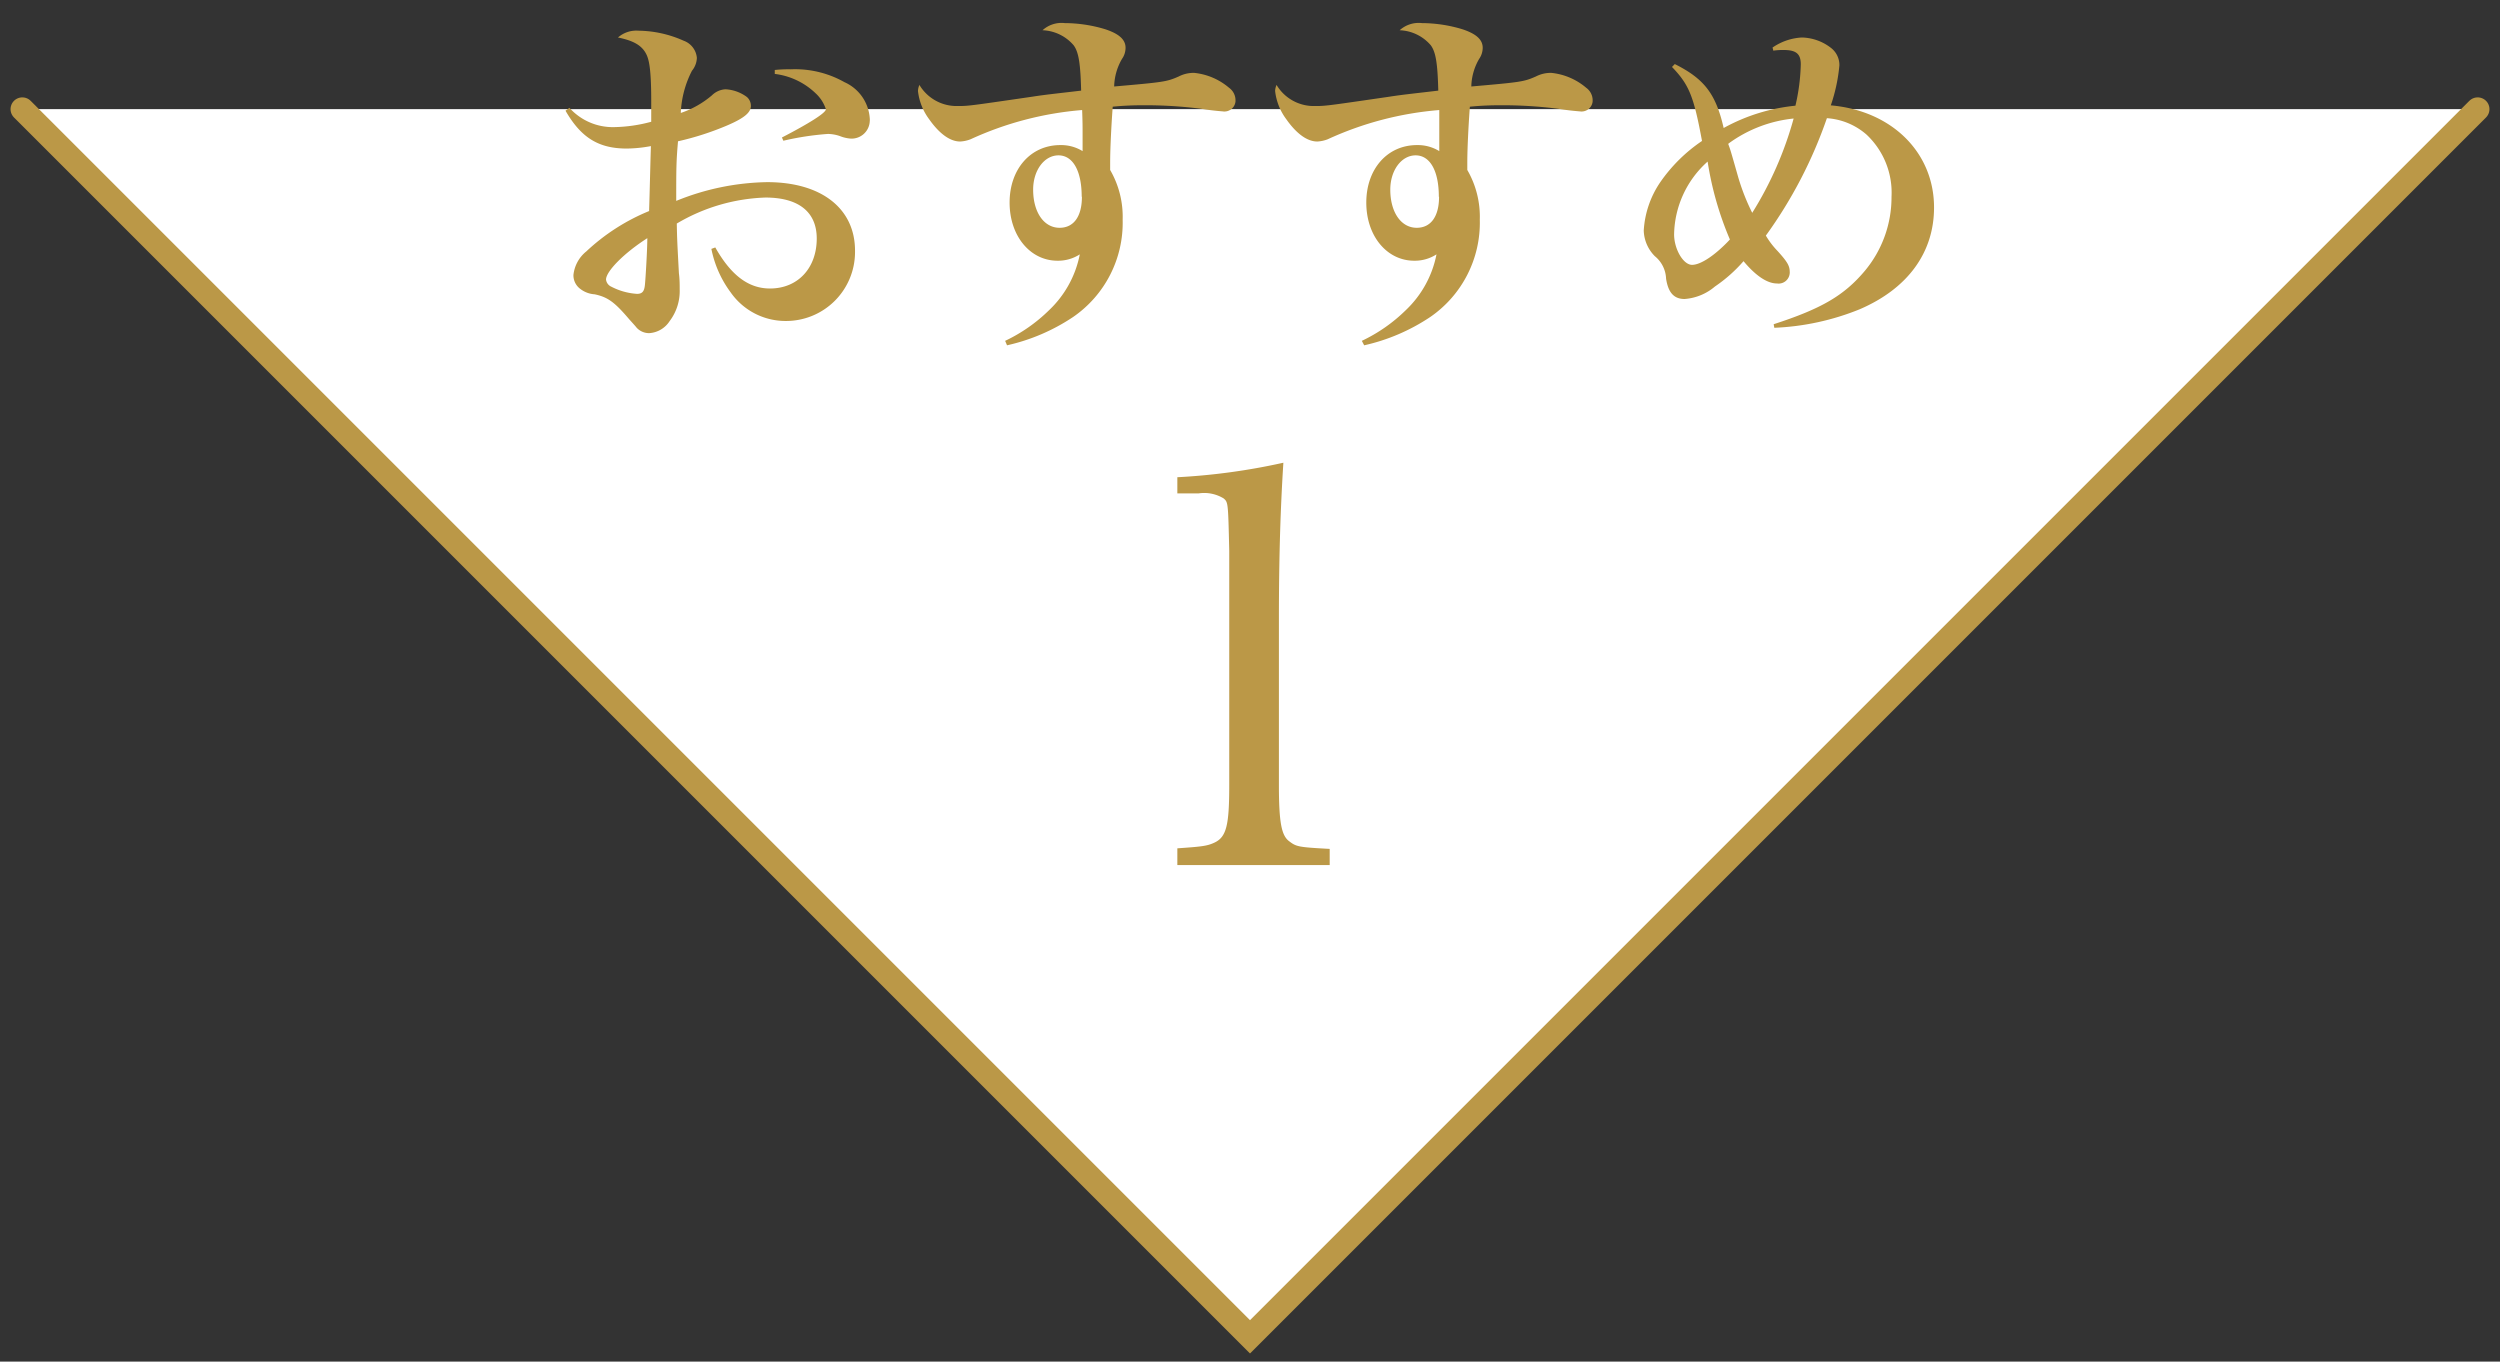
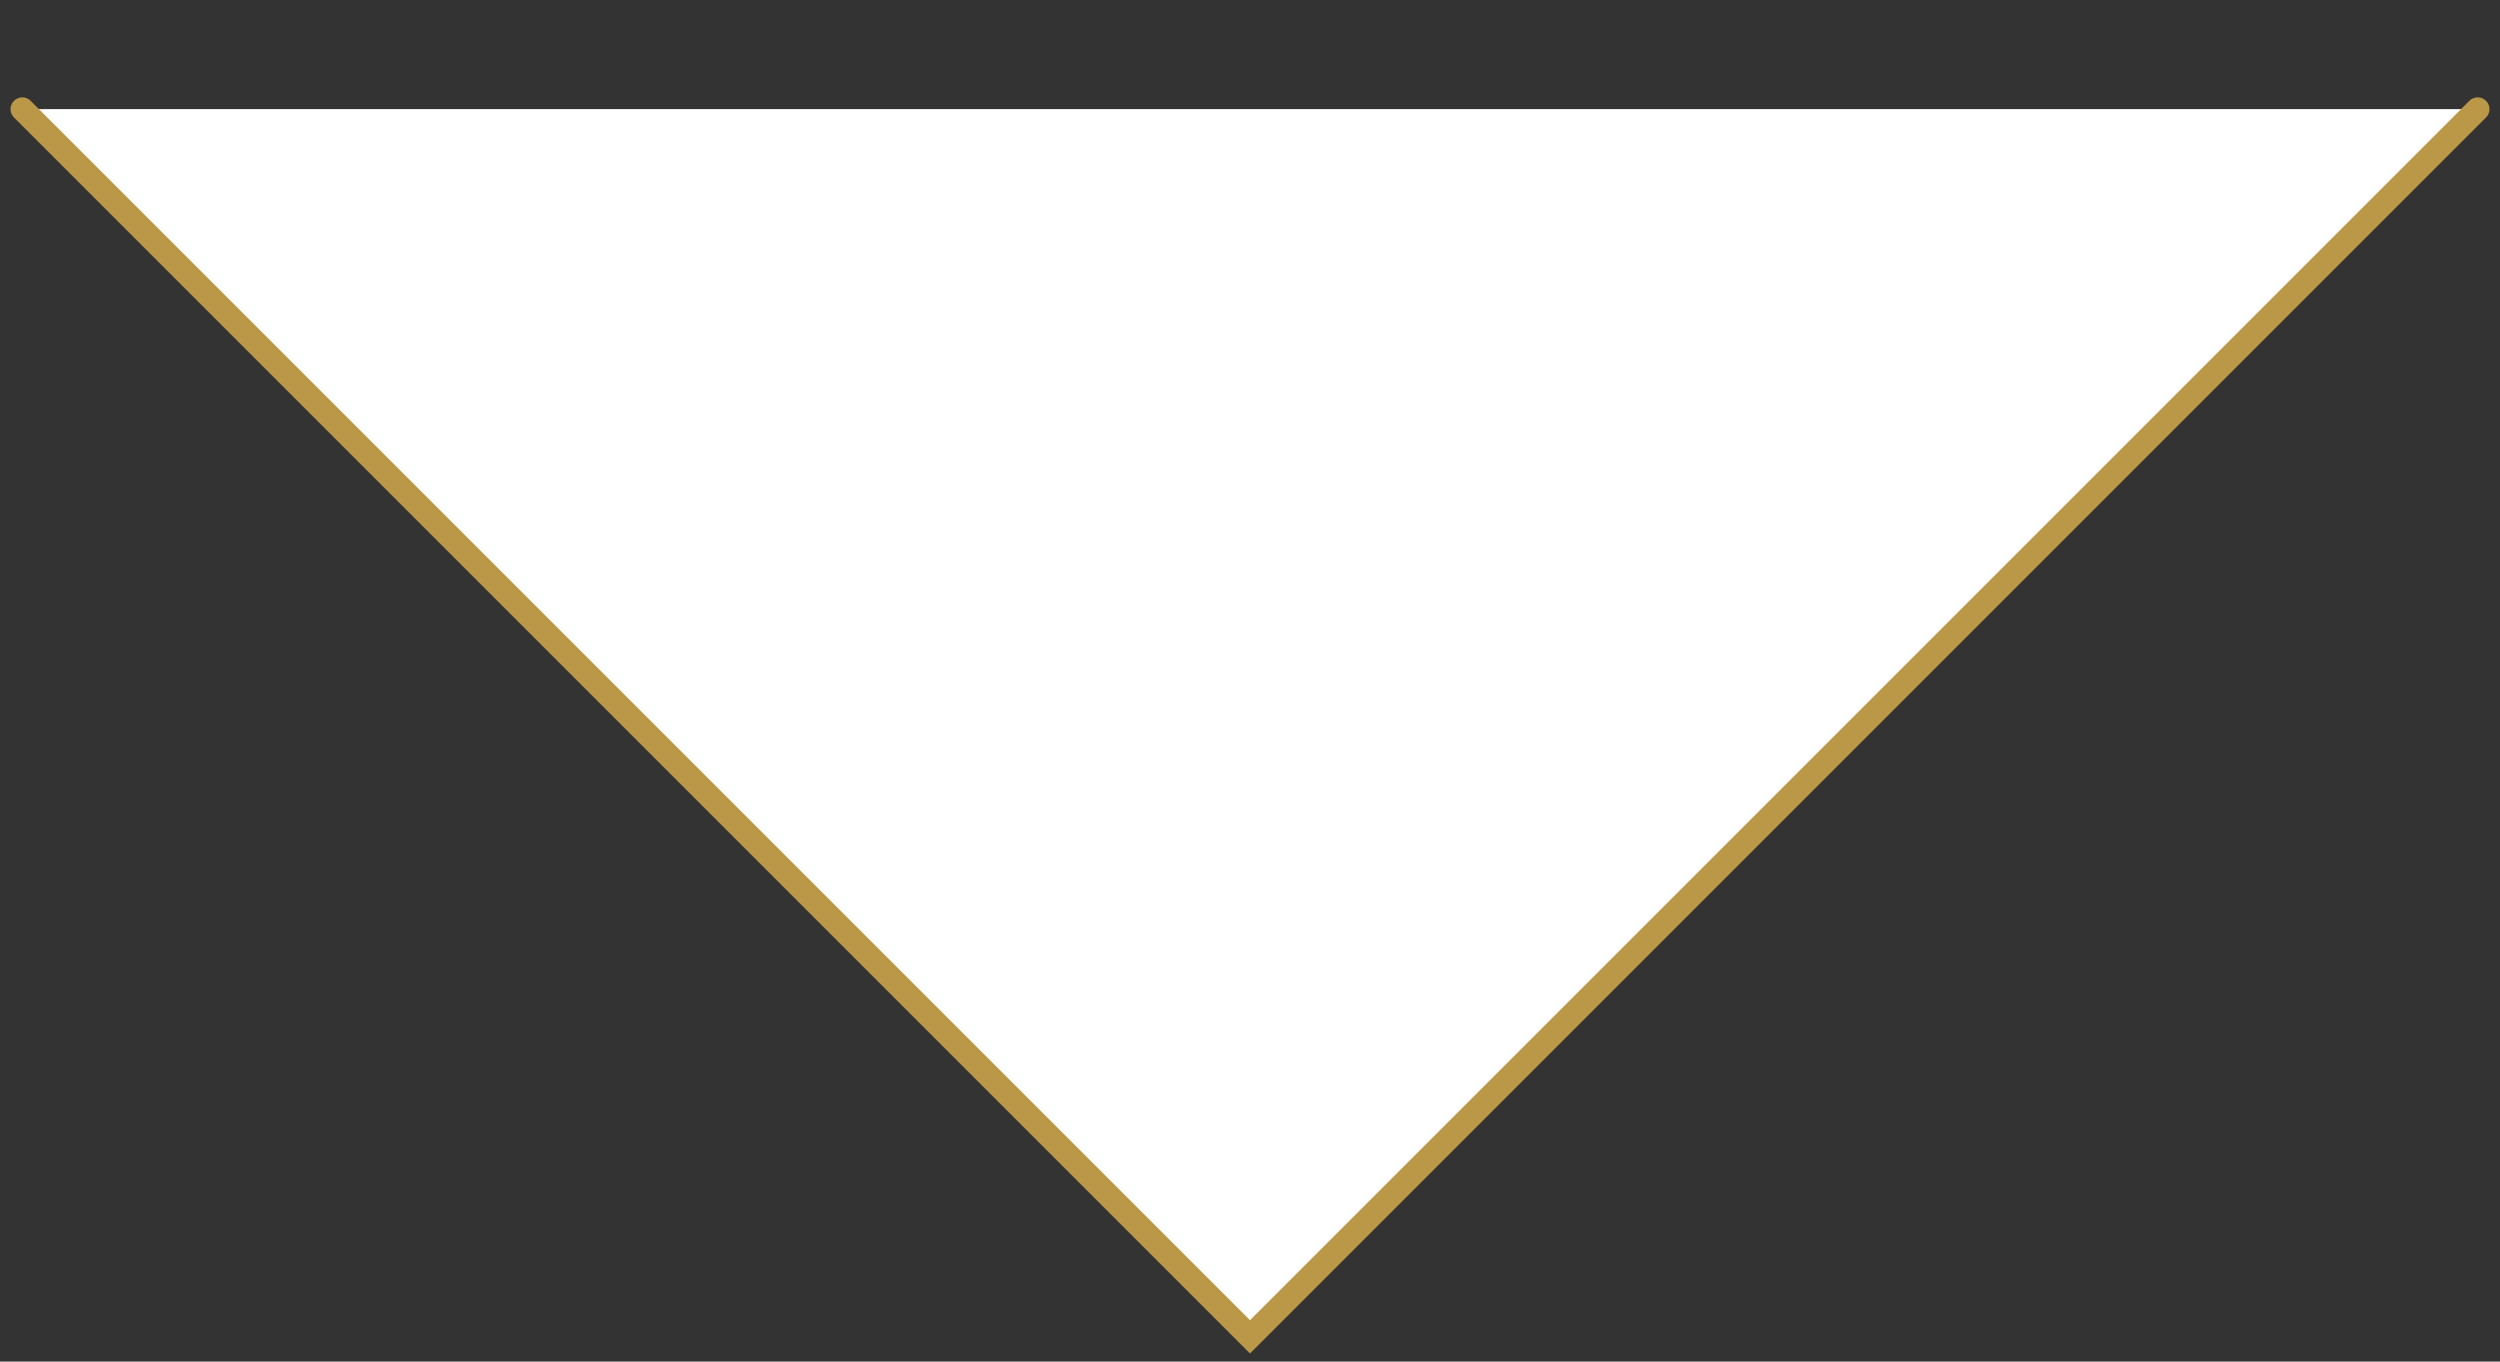
<svg xmlns="http://www.w3.org/2000/svg" id="レイヤー_1" data-name="レイヤー 1" width="224" height="122" viewBox="0 0 224 122">
  <rect x="0" y="0" width="224" height="122" fill="#333333" stroke="none" />
  <polyline points="2 9.78 112 119.78 222 9.78" fill="#fff" stroke="#bb9847" stroke-linecap="round" stroke-miterlimit="10" stroke-width="2.11" />
-   <path id="おすすめ_1" data-name="おすすめ 1" d="M50.67,9.92c1.38,2.4,2.95,3.39,5.48,3.39a12.19,12.19,0,0,0,2.17-.22c-.06,1.95-.1,3.9-.16,5.82a18.4,18.4,0,0,0-5.63,3.62,3.13,3.13,0,0,0-1.15,2.11A1.51,1.51,0,0,0,52,25.89a2.34,2.34,0,0,0,1.28.48c1.18.25,1.79.7,3.1,2.24.54.6.54.6.67.76a1.52,1.52,0,0,0,1.12.48A2.35,2.35,0,0,0,60,28.77a4.45,4.45,0,0,0,.9-2.85c0-.42,0-.9-.07-1.44-.16-3-.16-3-.19-4.45a16.62,16.62,0,0,1,7.94-2.33c3,0,4.6,1.31,4.6,3.67,0,2.66-1.7,4.48-4.19,4.48-1.92,0-3.49-1.18-4.9-3.68l-.35.13a9.67,9.67,0,0,0,1.73,3.9,6,6,0,0,0,4.9,2.56,6.18,6.18,0,0,0,6.24-6.12v-.18c0-3.77-3-6.14-7.87-6.14A22.44,22.44,0,0,0,60.59,18c0-2.88,0-3.52.16-5.34a25.71,25.71,0,0,0,4.38-1.41c1.5-.64,2.15-1.15,2.15-1.76a1.05,1.05,0,0,0-.36-.8A3.52,3.52,0,0,0,65,8a1.88,1.88,0,0,0-1.21.54A8.43,8.43,0,0,1,61,10.12a9,9,0,0,1,1-3.78,1.93,1.93,0,0,0,.44-1.15,1.8,1.8,0,0,0-1.18-1.54,10.17,10.17,0,0,0-4.06-.9,2.49,2.49,0,0,0-1.83.61c1.44.29,2.18.74,2.56,1.54.29.6.42,1.76.42,4.19,0,.64,0,1,0,1.82a13.46,13.46,0,0,1-3.33.48,5.23,5.23,0,0,1-4-1.73ZM58,21.34c0,1-.16,3.71-.22,4.23s-.22.76-.7.76a5.78,5.78,0,0,1-2.3-.64.8.8,0,0,1-.48-.64c0-.73,1.59-2.36,3.7-3.71ZM69.39,6.62a6.39,6.39,0,0,1,3.68,1.73A3.36,3.36,0,0,1,74,9.79c0,.32-1.47,1.25-3.94,2.53l.13.29a25.39,25.39,0,0,1,4-.61,3.53,3.53,0,0,1,1.06.19,3.22,3.22,0,0,0,1,.23,1.63,1.63,0,0,0,1.68-1.55,1.32,1.32,0,0,0,0-.28,3.83,3.83,0,0,0-2.27-3.23,9,9,0,0,0-4.8-1.15,11.56,11.56,0,0,0-1.44.06v.35ZM90.23,30.94a17.52,17.52,0,0,0,5.91-2.53,10.25,10.25,0,0,0,4.45-8.73,8.36,8.36,0,0,0-1.12-4.45v-.67c0-1.18.1-3.26.23-5,.9-.09,1.81-.13,2.72-.13a40,40,0,0,1,5.24.32c.63.11,1.26.18,1.89.23a1,1,0,0,0,1.15-.88V9.06a1.38,1.38,0,0,0-.57-1.19A5.71,5.71,0,0,0,107,6.53a2.89,2.89,0,0,0-1.38.32c-1.09.48-1.34.51-5.79.9a5.11,5.11,0,0,1,.7-2.47,1.74,1.74,0,0,0,.32-1c0-.73-.58-1.25-1.82-1.66a12.71,12.71,0,0,0-3.62-.55,2.54,2.54,0,0,0-2,.64,3.85,3.85,0,0,1,2.79,1.35c.45.61.61,1.63.67,4.06-2.18.26-3.14.35-4.42.55-5.69.83-5.69.83-6.65.83a3.88,3.88,0,0,1-3.42-1.89,1.47,1.47,0,0,0-.13.54,5.17,5.17,0,0,0,1,2.53c.9,1.28,1.86,2,2.78,2a3,3,0,0,0,.93-.2,29.61,29.61,0,0,1,10-2.62C97,11,97,11.24,97,12v1.54A3.67,3.67,0,0,0,95,13c-2.65,0-4.54,2.14-4.54,5.15s1.86,5.21,4.29,5.21a3.57,3.57,0,0,0,2-.57,9.36,9.36,0,0,1-2.75,5,14.4,14.4,0,0,1-3.94,2.75Zm6.71-13.31c0,1.76-.73,2.78-2,2.78-1.41,0-2.37-1.4-2.37-3.42,0-1.73,1-3.07,2.27-3.07s2.08,1.35,2.08,3.71Zm25.29,13.31a17.52,17.52,0,0,0,5.91-2.53,10.25,10.25,0,0,0,4.45-8.73,8.36,8.36,0,0,0-1.12-4.45v-.67c0-1.18.1-3.26.23-5,.9-.09,1.81-.13,2.72-.13a40,40,0,0,1,5.24.32c.63.11,1.26.18,1.89.23a1,1,0,0,0,1.15-.88V9.06a1.38,1.38,0,0,0-.57-1.19A5.71,5.71,0,0,0,139,6.53a2.89,2.89,0,0,0-1.38.32c-1.09.48-1.34.51-5.79.9a5.11,5.11,0,0,1,.7-2.47,1.74,1.74,0,0,0,.32-1c0-.73-.58-1.25-1.82-1.66a12.71,12.71,0,0,0-3.62-.55,2.54,2.54,0,0,0-2,.64,3.85,3.85,0,0,1,2.79,1.35c.45.61.61,1.63.67,4.06-2.18.26-3.14.35-4.42.55-5.69.83-5.69.83-6.65.83a3.88,3.88,0,0,1-3.42-1.89,1.47,1.47,0,0,0-.13.54,5.17,5.17,0,0,0,1,2.53c.9,1.28,1.86,2,2.78,2a3,3,0,0,0,.93-.2,29.61,29.61,0,0,1,10-2.62c0,1.12,0,1.38,0,2.14v1.54a3.67,3.67,0,0,0-2-.54c-2.65,0-4.54,2.14-4.54,5.15s1.86,5.21,4.29,5.21a3.57,3.57,0,0,0,2-.57,9.36,9.36,0,0,1-2.75,5,14.4,14.4,0,0,1-3.94,2.75Zm6.71-13.31c0,1.76-.73,2.78-2,2.78-1.41,0-2.37-1.4-2.37-3.42,0-1.73,1-3.07,2.27-3.07s2.08,1.35,2.08,3.71ZM149.81,6c1.54,1.6,1.95,2.63,2.69,6.63a14.23,14.23,0,0,0-3.75,3.71,8.56,8.56,0,0,0-1.47,4.32,3.38,3.38,0,0,0,1,2.3,2.72,2.72,0,0,1,1,2c.19,1.25.7,1.83,1.66,1.83a4.71,4.71,0,0,0,2.72-1.12,13.18,13.18,0,0,0,2.56-2.27c1.12,1.34,2.14,2,3,2a1,1,0,0,0,1.14-.93.28.28,0,0,0,0-.09c0-.55-.19-.9-1.09-1.89a7.4,7.4,0,0,1-1.05-1.38,40.36,40.36,0,0,0,5.47-10.52,6,6,0,0,1,3.55,1.47,7.13,7.13,0,0,1,2.24,5.57,10.29,10.29,0,0,1-2.4,6.65c-1.86,2.21-3.9,3.39-8.16,4.77l.06.32a22.8,22.8,0,0,0,7.65-1.66c4.32-1.86,6.66-5.09,6.66-9.12,0-4.93-3.78-8.67-9.25-9.15a15.23,15.23,0,0,0,.77-3.59,1.94,1.94,0,0,0-.77-1.57,4.41,4.41,0,0,0-2.59-.92,5.09,5.09,0,0,0-2.63.9l.07.28a5.74,5.74,0,0,1,.93-.06c1.12,0,1.53.35,1.53,1.28a17.87,17.87,0,0,1-.48,3.71,16.63,16.63,0,0,0-6.43,2c-.7-3.08-1.76-4.42-4.38-5.73ZM153,14.46a29,29,0,0,0,2,7c-1.28,1.37-2.59,2.27-3.39,2.27S150,22.3,150,21a8.94,8.94,0,0,1,3-6.52Zm1.88-1.6a11.88,11.88,0,0,1,5.83-2.24A31.79,31.79,0,0,1,157,19.07a19.16,19.16,0,0,1-1.25-3.17c-.7-2.46-.7-2.46-.9-3ZM105.49,77.51h13.65V76.06c-2.85-.15-3-.2-3.65-.7s-.9-1.6-.9-5V55.56c0-5.9.15-10.15.4-14.1a57.28,57.28,0,0,1-9.5,1.3v1.45h1.9a3.34,3.34,0,0,1,2.25.45c.4.35.4.35.5,4.7v21c0,3.6-.25,4.65-1.35,5.15-.65.3-1.15.35-3.3.5v1.45Z" fill="#bb9847" fill-rule="evenodd" />
</svg>